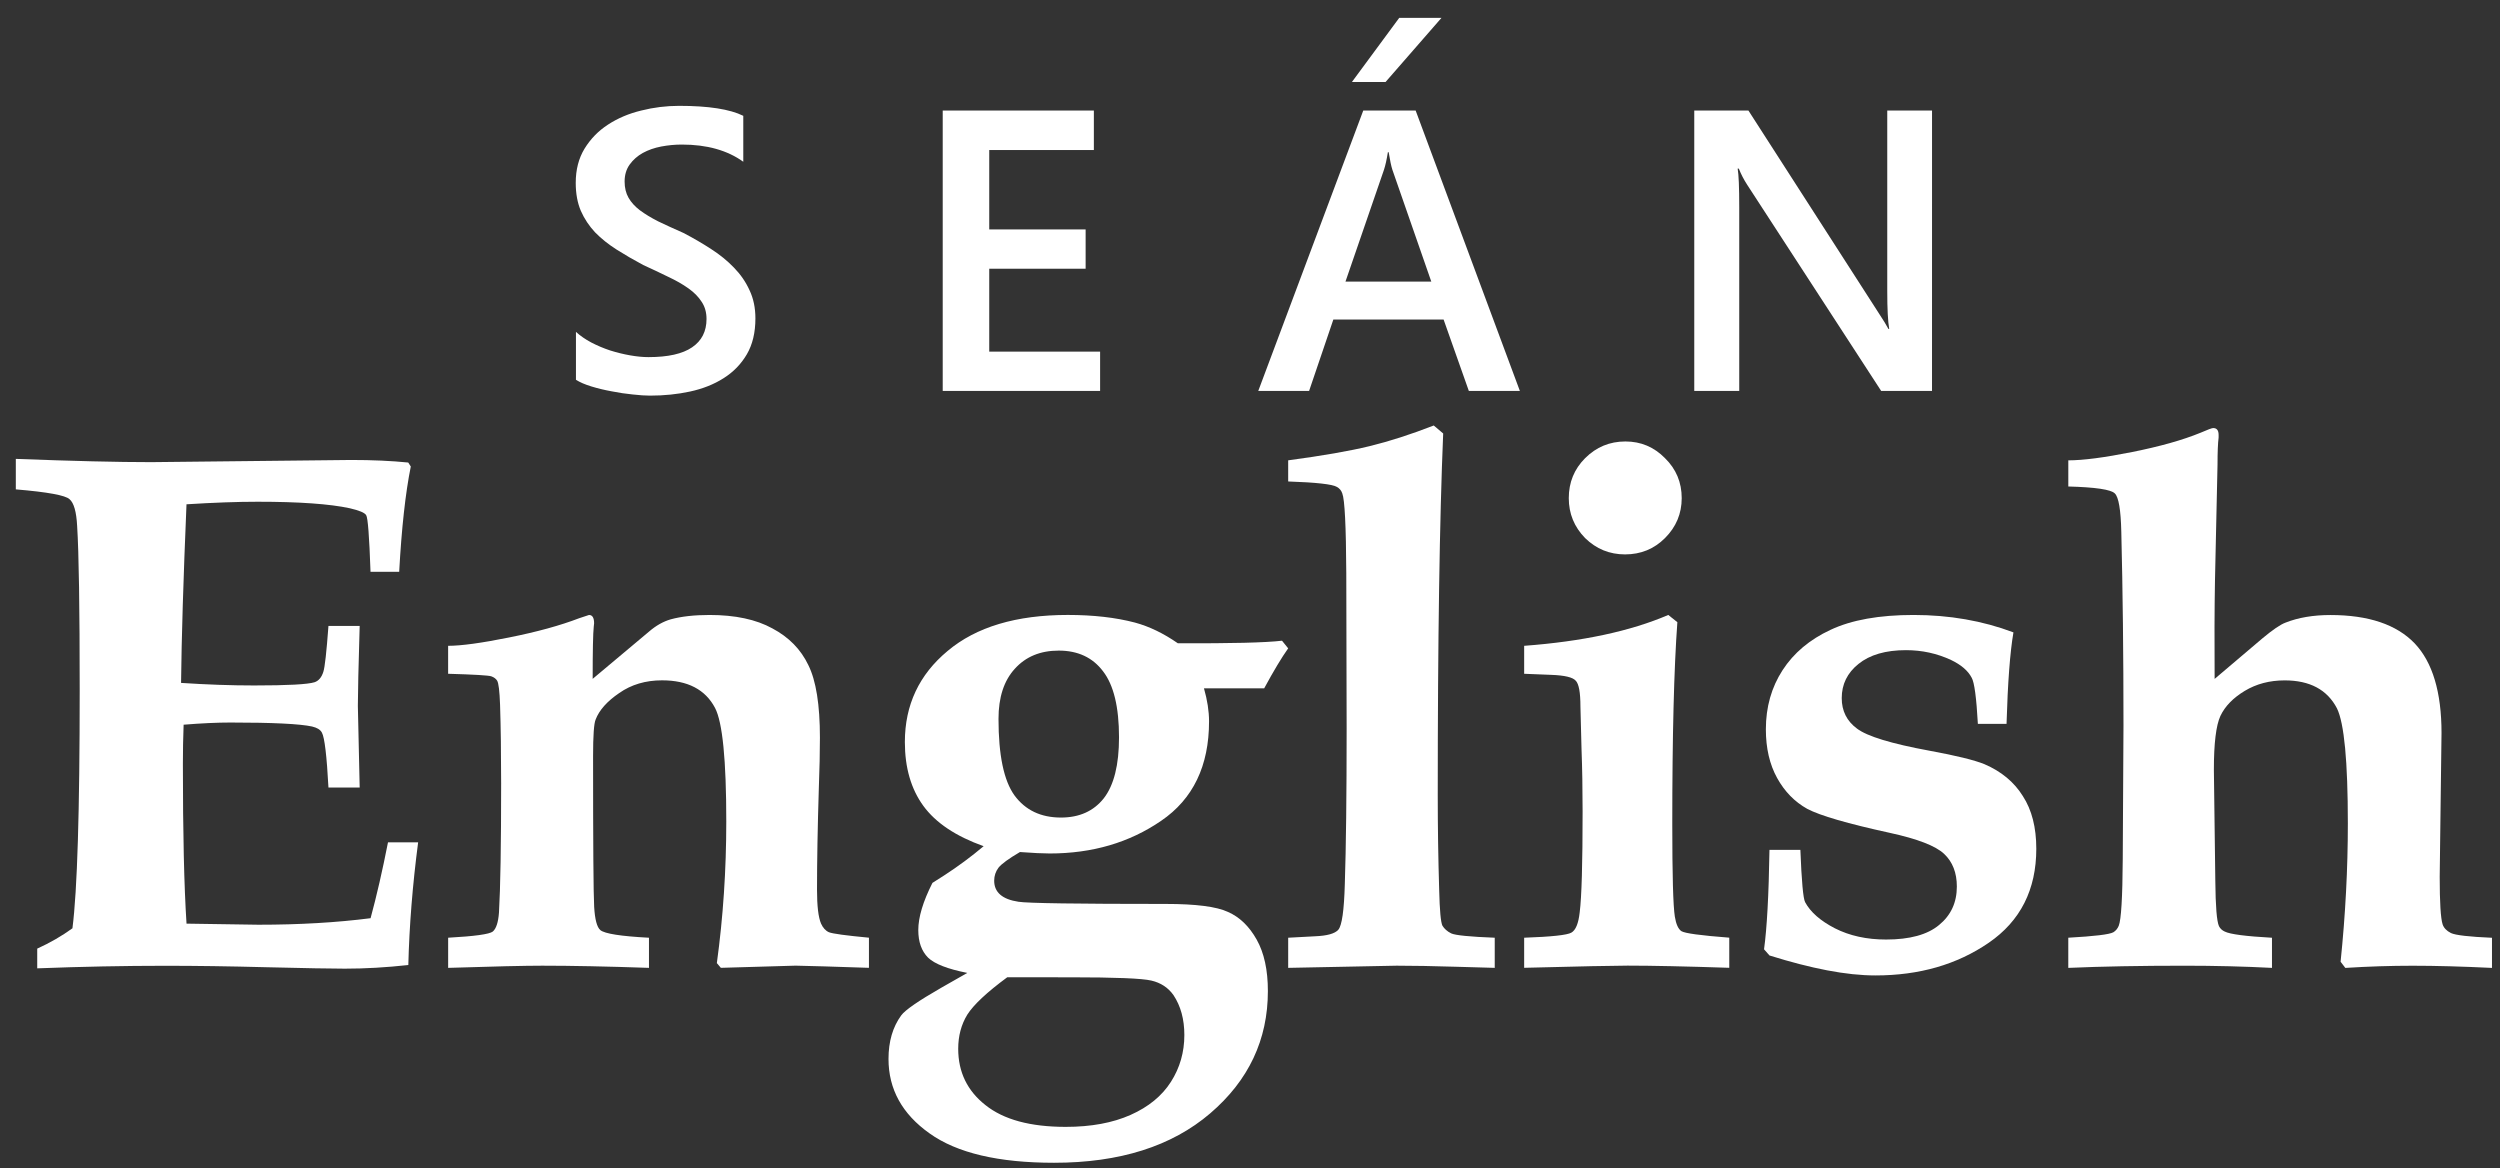
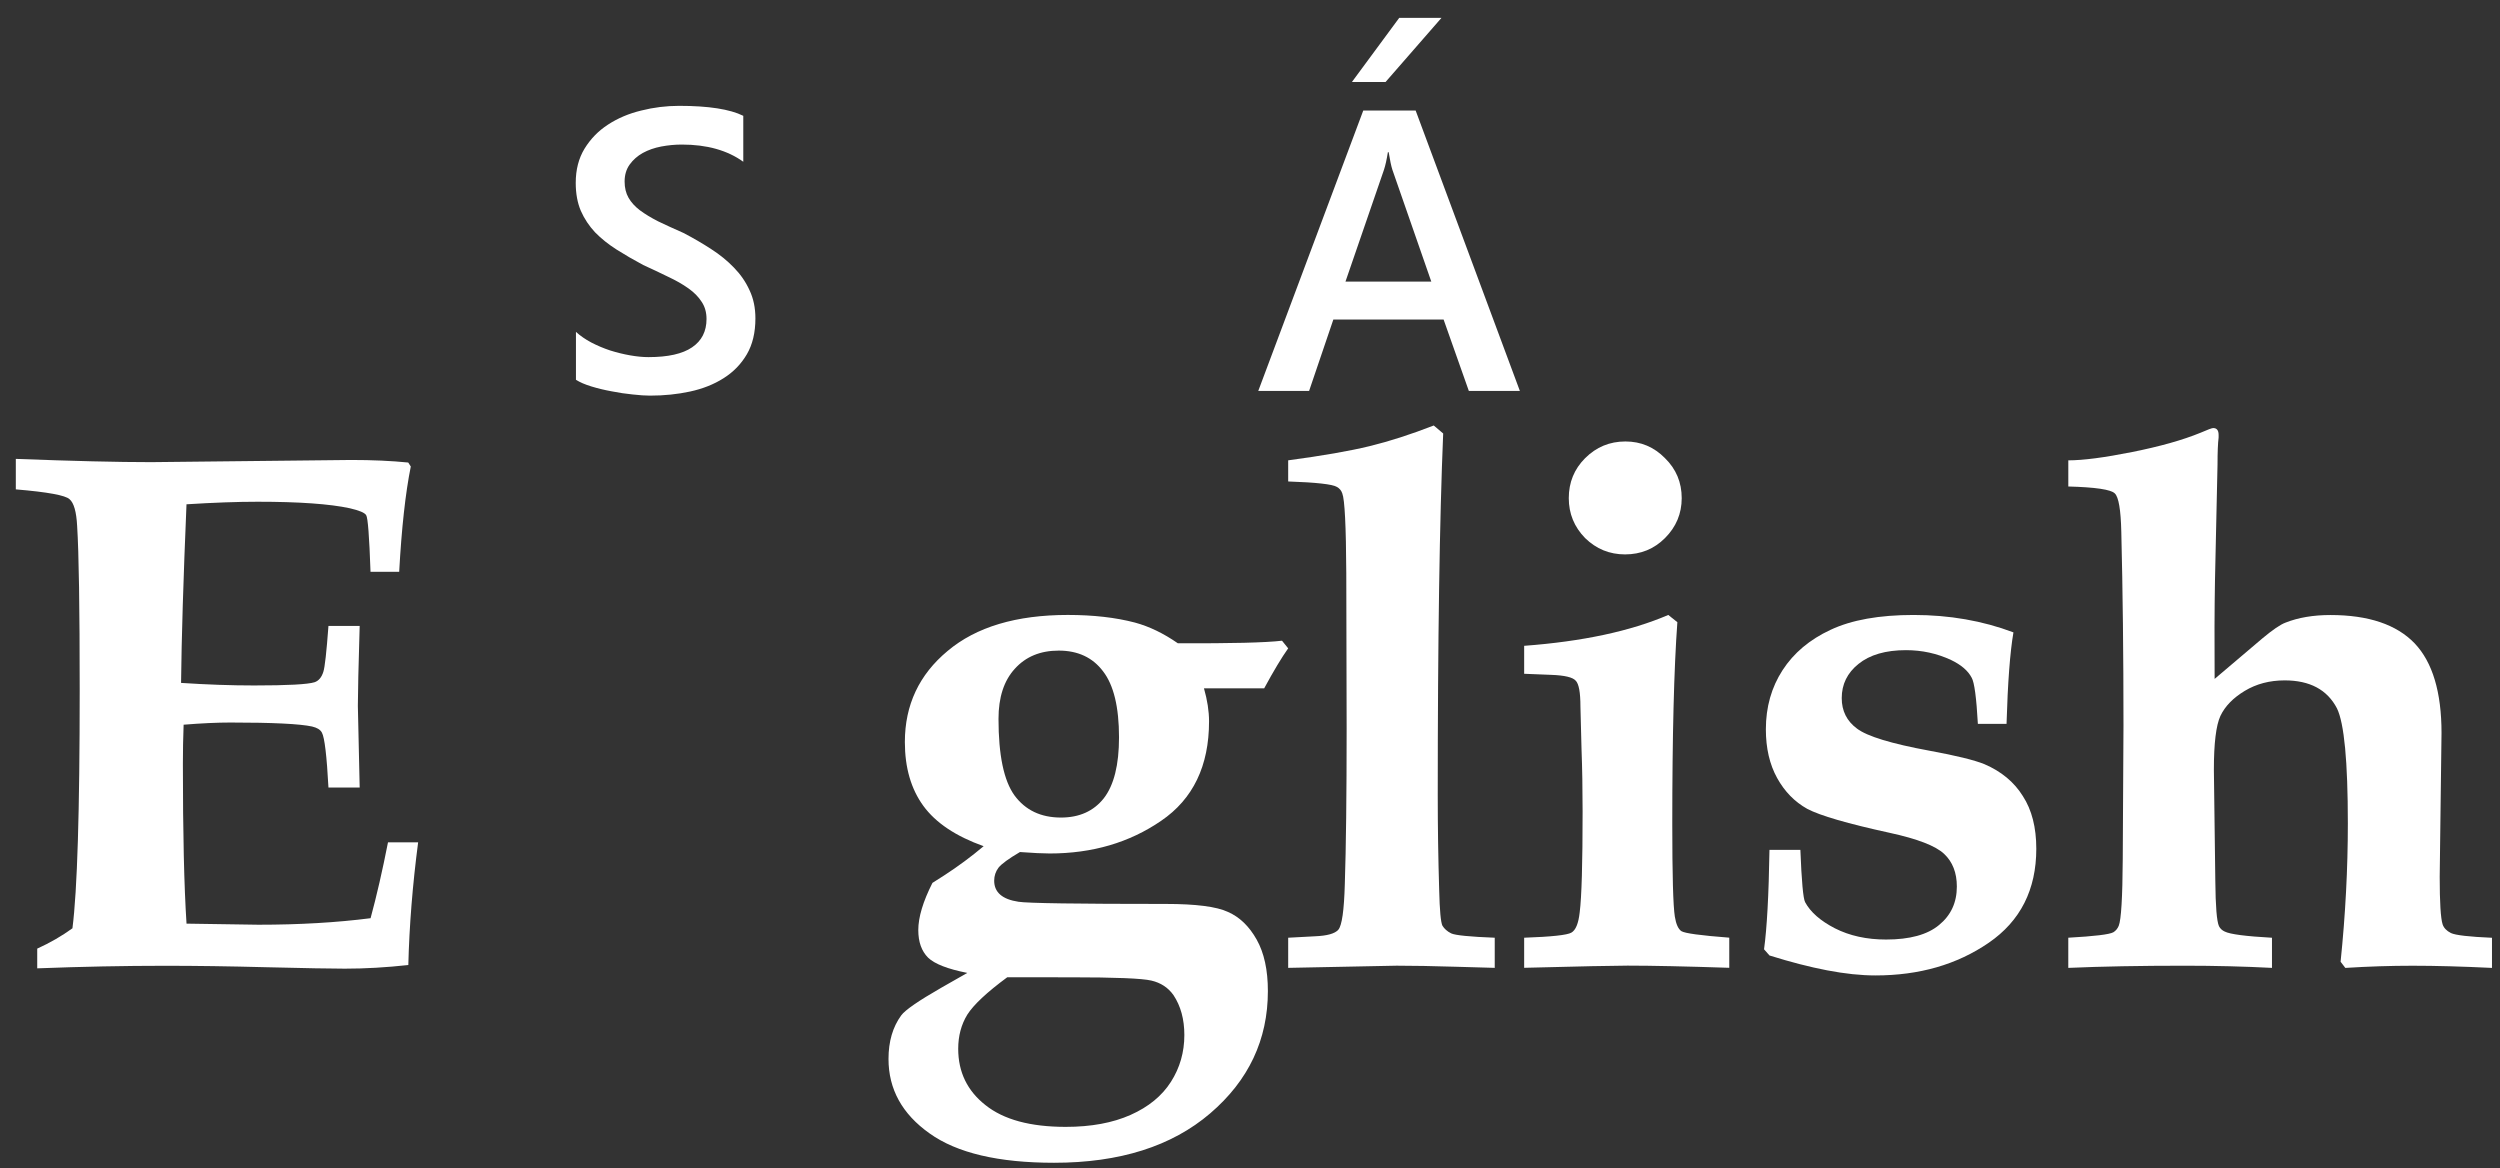
<svg xmlns="http://www.w3.org/2000/svg" xmlns:ns1="http://sodipodi.sourceforge.net/DTD/sodipodi-0.dtd" xmlns:ns2="http://www.inkscape.org/namespaces/inkscape" width="92" height="43" viewBox="0 0 92 43" fill="none" version="1.1" id="svg866" ns1:docname="site-logo-white-s.english.svg" ns2:version="1.0.2-2 (e86c870879, 2021-01-15)">
  <rect x="0" y="0" width="92" height="43" fill="#333333" stroke="none" />
  <defs id="defs870" />
  <ns1:namedview pagecolor="#ffffff" bordercolor="#666666" borderopacity="1" objecttolerance="10" gridtolerance="10" guidetolerance="10" ns2:pageopacity="0" ns2:pageshadow="2" ns2:window-width="1920" ns2:window-height="1010" id="namedview868" showgrid="false" ns2:zoom="2.0021882" ns2:cx="-22.493236" ns2:cy="-39.921428" ns2:window-x="-6" ns2:window-y="-6" ns2:window-maximized="1" ns2:current-layer="svg866" ns2:document-rotation="0" />
  <g aria-label="English" id="text835" style="font-style:normal;font-variant:normal;font-weight:bold;font-stretch:normal;font-size:27.36px;line-height:1.25;font-family:'Book Antiqua';-inkscape-font-specification:'Book Antiqua, Bold';font-variant-ligatures:normal;font-variant-caps:normal;font-variant-numeric:normal;font-variant-east-asian:normal;letter-spacing:-0.508px;fill:#ffffff;stroke-width:2.28">
    <path d="m 1.37,35.63 v -0.721 q 0.708,-0.321 1.296,-0.748 0.267,-2.084 0.267,-8.764 0,-4.556 -0.094,-6.038 -0.04,-0.788 -0.281,-0.989 Q 2.332,18.156 0.582,18.009 V 16.887 Q 3.734,17.007 5.565,17.007 l 7.361,-0.08 q 1.162,0 2.097,0.094 l 0.094,0.147 q -0.294,1.456 -0.427,3.874 h -1.055 q -0.067,-1.95 -0.16,-2.084 -0.08,-0.134 -0.601,-0.254 -1.109,-0.24 -3.393,-0.24 -1.122,0 -2.618,0.094 -0.174,4.128 -0.2,6.573 1.429,0.094 2.685,0.094 1.857,0 2.231,-0.12 0.227,-0.08 0.321,-0.387 0.08,-0.24 0.187,-1.683 h 1.149 q -0.067,2.258 -0.067,2.939 l 0.067,3.006 h -1.149 q -0.094,-1.75 -0.24,-2.017 -0.08,-0.16 -0.361,-0.227 -0.668,-0.147 -3.006,-0.147 -0.735,0 -1.723,0.08 -0.027,0.708 -0.027,1.443 0,3.821 0.134,5.878 l 2.645,0.04 q 2.258,0 4.128,-0.24 0.334,-1.229 0.641,-2.792 h 1.109 q -0.307,2.351 -0.361,4.515 -1.216,0.134 -2.338,0.134 -0.735,0 -2.899,-0.053 -2.017,-0.053 -3.714,-0.053 -2.231,0 -4.702,0.094 z" style="font-style:normal;font-variant:normal;font-weight:bold;font-stretch:normal;font-size:27.36px;font-family:'Book Antiqua';-inkscape-font-specification:'Book Antiqua, Bold';font-variant-ligatures:normal;font-variant-caps:normal;font-variant-numeric:normal;font-variant-east-asian:normal;letter-spacing:-0.508px;fill:#ffffff;stroke-width:2.28" id="path1489" />
-     <path d="m 16.492,35.617 v -1.109 q 1.456,-0.08 1.643,-0.227 0.187,-0.16 0.227,-0.695 0.08,-1.349 0.08,-4.756 0,-1.683 -0.04,-2.899 -0.027,-0.748 -0.107,-0.882 -0.067,-0.107 -0.214,-0.16 -0.147,-0.053 -1.59,-0.094 v -1.029 q 0.721,0 2.244,-0.307 1.536,-0.307 2.578,-0.708 L 21.676,22.631 q 0.187,0 0.187,0.307 l -0.013,0.12 q -0.04,0.374 -0.04,1.924 l 2.071,-1.737 q 0.387,-0.334 0.802,-0.454 0.588,-0.16 1.429,-0.16 1.416,0 2.311,0.494 0.908,0.481 1.323,1.349 0.427,0.855 0.427,2.672 0,0.802 -0.04,1.857 -0.067,2.164 -0.067,3.741 0,0.895 0.147,1.242 0.107,0.24 0.294,0.321 0.2,0.08 1.47,0.2 v 1.109 l -1.643,-0.053 -1.055,-0.027 -2.752,0.08 -0.147,-0.174 q 0.347,-2.538 0.347,-5.21 0,-3.393 -0.414,-4.181 -0.534,-1.015 -1.95,-1.015 -0.908,0 -1.576,0.468 -0.668,0.454 -0.868,0.975 -0.094,0.214 -0.094,1.349 0,4.836 0.04,5.544 0.04,0.695 0.227,0.855 0.24,0.2 1.79,0.281 v 1.109 q -2.325,-0.08 -3.928,-0.08 -0.949,0 -3.46,0.08 z" style="font-style:normal;font-variant:normal;font-weight:bold;font-stretch:normal;font-size:27.36px;font-family:'Book Antiqua';-inkscape-font-specification:'Book Antiqua, Bold';font-variant-ligatures:normal;font-variant-caps:normal;font-variant-numeric:normal;font-variant-east-asian:normal;letter-spacing:-0.508px;fill:#ffffff;stroke-width:2.28" id="path1491" />
    <path d="m 46.524,25.33 h -2.218 q 0.187,0.655 0.187,1.216 0,2.458 -1.763,3.66 -1.75,1.202 -4.101,1.202 -0.374,0 -1.095,-0.053 -0.615,0.361 -0.788,0.574 -0.16,0.214 -0.16,0.481 0,0.641 0.895,0.775 0.494,0.08 5.424,0.08 1.657,0 2.284,0.294 0.641,0.281 1.055,1.015 0.414,0.735 0.414,1.897 0,2.685 -2.124,4.502 -2.124,1.817 -5.745,1.817 -3.073,0 -4.582,-1.082 -1.51,-1.069 -1.51,-2.739 0,-0.962 0.468,-1.603 0.214,-0.294 1.47,-1.015 l 0.962,-0.548 q -1.082,-0.214 -1.443,-0.561 -0.361,-0.361 -0.361,-1.015 0,-0.708 0.521,-1.737 l 0.441,-0.281 q 0.761,-0.494 1.443,-1.069 -1.536,-0.548 -2.218,-1.483 -0.681,-0.935 -0.681,-2.351 0,-2.044 1.576,-3.353 1.576,-1.323 4.422,-1.323 1.403,0 2.471,0.281 0.788,0.214 1.576,0.761 2.939,0.013 3.834,-0.094 l 0.227,0.281 q -0.361,0.508 -0.882,1.47 z m -9.779,1.122 q 0,2.004 0.588,2.819 0.601,0.815 1.71,0.815 1.015,0 1.576,-0.708 0.561,-0.721 0.561,-2.244 0,-1.67 -0.588,-2.431 -0.574,-0.761 -1.63,-0.761 -1.015,0 -1.616,0.668 -0.601,0.655 -0.601,1.844 z m 0.321,9.512 q -1.122,0.828 -1.47,1.376 -0.334,0.548 -0.334,1.256 0,1.282 1.002,2.071 1.002,0.802 2.952,0.802 1.403,0 2.391,-0.441 0.989,-0.441 1.483,-1.216 0.494,-0.775 0.494,-1.723 0,-0.868 -0.401,-1.47 -0.294,-0.414 -0.815,-0.534 -0.508,-0.12 -2.966,-0.12 z" style="font-style:normal;font-variant:normal;font-weight:bold;font-stretch:normal;font-size:27.36px;font-family:'Book Antiqua';-inkscape-font-specification:'Book Antiqua, Bold';font-variant-ligatures:normal;font-variant-caps:normal;font-variant-numeric:normal;font-variant-east-asian:normal;letter-spacing:-0.508px;fill:#ffffff;stroke-width:2.28" id="path1493" />
    <path d="m 47.405,17.715 v -0.775 q 1.897,-0.254 2.992,-0.521 1.095,-0.267 2.365,-0.761 l 0.347,0.294 q -0.2,4.769 -0.2,13.319 0,1.723 0.053,3.487 0.027,1.122 0.12,1.309 0.107,0.174 0.321,0.281 0.227,0.107 1.603,0.16 v 1.109 l -1.403,-0.04 q -1.309,-0.04 -2.204,-0.04 l -3.994,0.08 v -1.109 l 0.989,-0.053 q 0.668,-0.027 0.855,-0.24 0.2,-0.227 0.24,-1.683 0.067,-2.017 0.067,-5.731 l -0.013,-5.704 q -0.013,-2.605 -0.147,-2.939 -0.053,-0.16 -0.2,-0.24 -0.24,-0.147 -1.79,-0.2 z" style="font-style:normal;font-variant:normal;font-weight:bold;font-stretch:normal;font-size:27.36px;font-family:'Book Antiqua';-inkscape-font-specification:'Book Antiqua, Bold';font-variant-ligatures:normal;font-variant-caps:normal;font-variant-numeric:normal;font-variant-east-asian:normal;letter-spacing:-0.508px;fill:#ffffff;stroke-width:2.28" id="path1495" />
    <path d="m 59.816,16.246 q 0.855,0 1.456,0.615 0.615,0.601 0.615,1.47 0,0.855 -0.615,1.47 -0.601,0.601 -1.47,0.601 -0.855,0 -1.47,-0.601 -0.601,-0.615 -0.601,-1.47 0,-0.868 0.601,-1.47 0.615,-0.615 1.483,-0.615 z m -3.727,19.371 v -1.109 q 1.51,-0.053 1.737,-0.187 0.24,-0.134 0.307,-0.748 0.107,-0.842 0.107,-3.714 0,-1.242 -0.04,-2.298 l -0.04,-1.563 q 0,-0.775 -0.174,-0.949 -0.16,-0.187 -0.895,-0.214 l -1.002,-0.04 v -1.029 q 3.22,-0.24 5.304,-1.136 l 0.334,0.267 q -0.187,2.552 -0.187,7.428 0,2.819 0.094,3.407 0.067,0.414 0.24,0.534 0.187,0.12 1.763,0.24 v 1.109 q -2.418,-0.08 -3.741,-0.08 -0.708,0 -3.807,0.08 z" style="font-style:normal;font-variant:normal;font-weight:bold;font-stretch:normal;font-size:27.36px;font-family:'Book Antiqua';-inkscape-font-specification:'Book Antiqua, Bold';font-variant-ligatures:normal;font-variant-caps:normal;font-variant-numeric:normal;font-variant-east-asian:normal;letter-spacing:-0.508px;fill:#ffffff;stroke-width:2.28" id="path1497" />
    <path d="m 66.254,31.275 q 0.067,1.723 0.174,1.924 0.294,0.548 1.095,0.962 0.815,0.414 1.884,0.414 1.309,0 1.95,-0.534 0.655,-0.534 0.655,-1.416 0,-0.761 -0.468,-1.202 -0.468,-0.441 -2.004,-0.775 -2.325,-0.508 -3.033,-0.882 -0.695,-0.387 -1.109,-1.136 -0.414,-0.748 -0.414,-1.79 0,-1.229 0.615,-2.178 0.615,-0.949 1.763,-1.483 1.162,-0.548 3.059,-0.548 1.977,0 3.674,0.641 -0.187,1.082 -0.254,3.367 h -1.055 q -0.08,-1.443 -0.227,-1.697 -0.2,-0.387 -0.761,-0.655 -0.775,-0.361 -1.657,-0.361 -1.122,0 -1.75,0.508 -0.615,0.494 -0.615,1.256 0,0.708 0.561,1.122 0.561,0.427 2.672,0.815 1.456,0.267 2.017,0.494 0.935,0.401 1.416,1.176 0.494,0.761 0.494,1.937 0,2.258 -1.75,3.46 -1.75,1.202 -4.168,1.202 -0.802,0 -1.777,-0.187 -0.975,-0.187 -2.124,-0.548 l -0.2,-0.227 q 0.16,-1.162 0.2,-3.66 z" style="font-style:normal;font-variant:normal;font-weight:bold;font-stretch:normal;font-size:27.36px;font-family:'Book Antiqua';-inkscape-font-specification:'Book Antiqua, Bold';font-variant-ligatures:normal;font-variant-caps:normal;font-variant-numeric:normal;font-variant-east-asian:normal;letter-spacing:-0.508px;fill:#ffffff;stroke-width:2.28" id="path1499" />
    <path d="m 76.113,35.617 v -1.109 q 1.443,-0.08 1.657,-0.2 0.134,-0.08 0.2,-0.24 0.134,-0.334 0.147,-2.445 l 0.027,-4.916 q 0,-3.914 -0.08,-7.134 -0.027,-1.216 -0.24,-1.416 -0.214,-0.214 -1.71,-0.254 v -0.962 q 0.815,0 2.351,-0.307 1.536,-0.307 2.512,-0.708 0.401,-0.174 0.468,-0.174 0.2,0 0.2,0.254 v 0.094 q -0.04,0.321 -0.04,0.989 l -0.094,4.288 q -0.027,1.563 -0.013,3.607 l 1.763,-1.496 q 0.561,-0.468 0.842,-0.574 0.708,-0.281 1.657,-0.281 2.097,0 3.099,1.042 0.989,1.042 0.989,3.3 l -0.067,5.29 q 0,1.416 0.107,1.75 0.067,0.2 0.307,0.321 0.254,0.12 1.51,0.174 v 1.109 q -1.643,-0.08 -2.926,-0.08 -1.202,0 -2.471,0.08 l -0.174,-0.227 q 0.267,-2.592 0.267,-5.09 0,-3.42 -0.401,-4.235 -0.534,-1.029 -1.924,-1.029 -0.828,0 -1.47,0.387 -0.641,0.387 -0.895,0.922 -0.24,0.521 -0.24,1.977 l 0.053,4.101 q 0.013,1.389 0.134,1.657 0.067,0.134 0.214,0.2 0.294,0.147 1.737,0.227 v 1.109 q -1.536,-0.08 -3.22,-0.08 -2.431,0 -4.275,0.08 z" style="font-style:normal;font-variant:normal;font-weight:bold;font-stretch:normal;font-size:27.36px;font-family:'Book Antiqua';-inkscape-font-specification:'Book Antiqua, Bold';font-variant-ligatures:normal;font-variant-caps:normal;font-variant-numeric:normal;font-variant-east-asian:normal;letter-spacing:-0.508px;fill:#ffffff;stroke-width:2.28" id="path1501" />
  </g>
  <g aria-label="SEÁN" id="text1487" style="font-style:normal;font-variant:normal;font-weight:600;font-stretch:normal;font-size:14.735px;line-height:1.25;font-family:'Segoe UI';-inkscape-font-specification:'Segoe UI, Semi-Bold';font-variant-ligatures:normal;font-variant-caps:normal;font-variant-numeric:normal;font-variant-east-asian:normal;letter-spacing:5px;fill:#ffffff;stroke-width:1.228">
    <path d="m 21.195,13.976 v -1.763 q 0.237,0.216 0.561,0.389 0.331,0.173 0.698,0.295 0.367,0.115 0.734,0.18 0.367,0.065 0.676,0.065 1.079,0 1.604,-0.36 0.532,-0.36 0.532,-1.043 0,-0.367 -0.18,-0.633 -0.173,-0.273 -0.489,-0.496 Q 25.015,10.385 24.584,10.184 24.159,9.975 23.67,9.752 23.145,9.472 22.691,9.184 22.238,8.896 21.9,8.551 21.569,8.198 21.375,7.759 21.187,7.32 21.187,6.73 q 0,-0.727 0.324,-1.259 0.331,-0.54 0.863,-0.885 0.54,-0.353 1.223,-0.518 0.684,-0.173 1.396,-0.173 1.619,0 2.36,0.367 v 1.691 q -0.878,-0.633 -2.259,-0.633 -0.381,0 -0.763,0.072 -0.374,0.072 -0.676,0.237 -0.295,0.165 -0.482,0.425 -0.187,0.259 -0.187,0.626 0,0.345 0.144,0.597 0.144,0.252 0.417,0.46 0.281,0.209 0.676,0.41 0.403,0.194 0.928,0.425 0.54,0.281 1.014,0.59 0.482,0.309 0.842,0.684 0.367,0.374 0.576,0.835 0.216,0.453 0.216,1.036 0,0.784 -0.317,1.324 -0.317,0.54 -0.856,0.878 -0.532,0.338 -1.23,0.489 -0.698,0.151 -1.475,0.151 -0.259,0 -0.64,-0.043 -0.374,-0.036 -0.77,-0.115 -0.396,-0.072 -0.748,-0.18 -0.353,-0.108 -0.568,-0.245 z" style="font-style:normal;font-variant:normal;font-weight:600;font-stretch:normal;font-size:14.735px;font-family:'Segoe UI';-inkscape-font-specification:'Segoe UI, Semi-Bold';font-variant-ligatures:normal;font-variant-caps:normal;font-variant-numeric:normal;font-variant-east-asian:normal;fill:#ffffff;stroke-width:1.228" id="path1504" />
-     <path d="m 40.484,14.386 h -5.792 V 4.068 h 5.562 v 1.453 H 36.404 V 8.443 h 3.547 v 1.446 h -3.547 v 3.051 h 4.08 z" style="font-style:normal;font-variant:normal;font-weight:600;font-stretch:normal;font-size:14.735px;font-family:'Segoe UI';-inkscape-font-specification:'Segoe UI, Semi-Bold';font-variant-ligatures:normal;font-variant-caps:normal;font-variant-numeric:normal;font-variant-east-asian:normal;fill:#ffffff;stroke-width:1.228" id="path1506" />
    <path d="m 55.931,14.386 h -1.878 l -0.928,-2.626 h -4.058 l -0.892,2.626 H 46.304 L 50.168,4.068 h 1.928 z M 52.672,10.364 51.24,6.248 Q 51.175,6.047 51.103,5.601 h -0.029 q -0.065,0.41 -0.144,0.648 L 49.513,10.364 Z M 53.046,0.658 50.988,3.018 h -1.238 l 1.741,-2.36 z" style="font-style:normal;font-variant:normal;font-weight:600;font-stretch:normal;font-size:14.735px;font-family:'Segoe UI';-inkscape-font-specification:'Segoe UI, Semi-Bold';font-variant-ligatures:normal;font-variant-caps:normal;font-variant-numeric:normal;font-variant-east-asian:normal;fill:#ffffff;stroke-width:1.228" id="path1508" />
-     <path d="M 71.098,14.386 H 69.227 L 64.298,6.802 Q 64.111,6.515 63.989,6.205 h -0.043 q 0.058,0.331 0.058,1.417 V 14.386 H 62.349 V 4.068 h 1.993 l 4.763,7.404 q 0.302,0.46 0.389,0.633 h 0.029 q -0.072,-0.41 -0.072,-1.389 V 4.068 h 1.648 z" style="font-style:normal;font-variant:normal;font-weight:600;font-stretch:normal;font-size:14.735px;font-family:'Segoe UI';-inkscape-font-specification:'Segoe UI, Semi-Bold';font-variant-ligatures:normal;font-variant-caps:normal;font-variant-numeric:normal;font-variant-east-asian:normal;fill:#ffffff;stroke-width:1.228" id="path1510" />
  </g>
</svg>